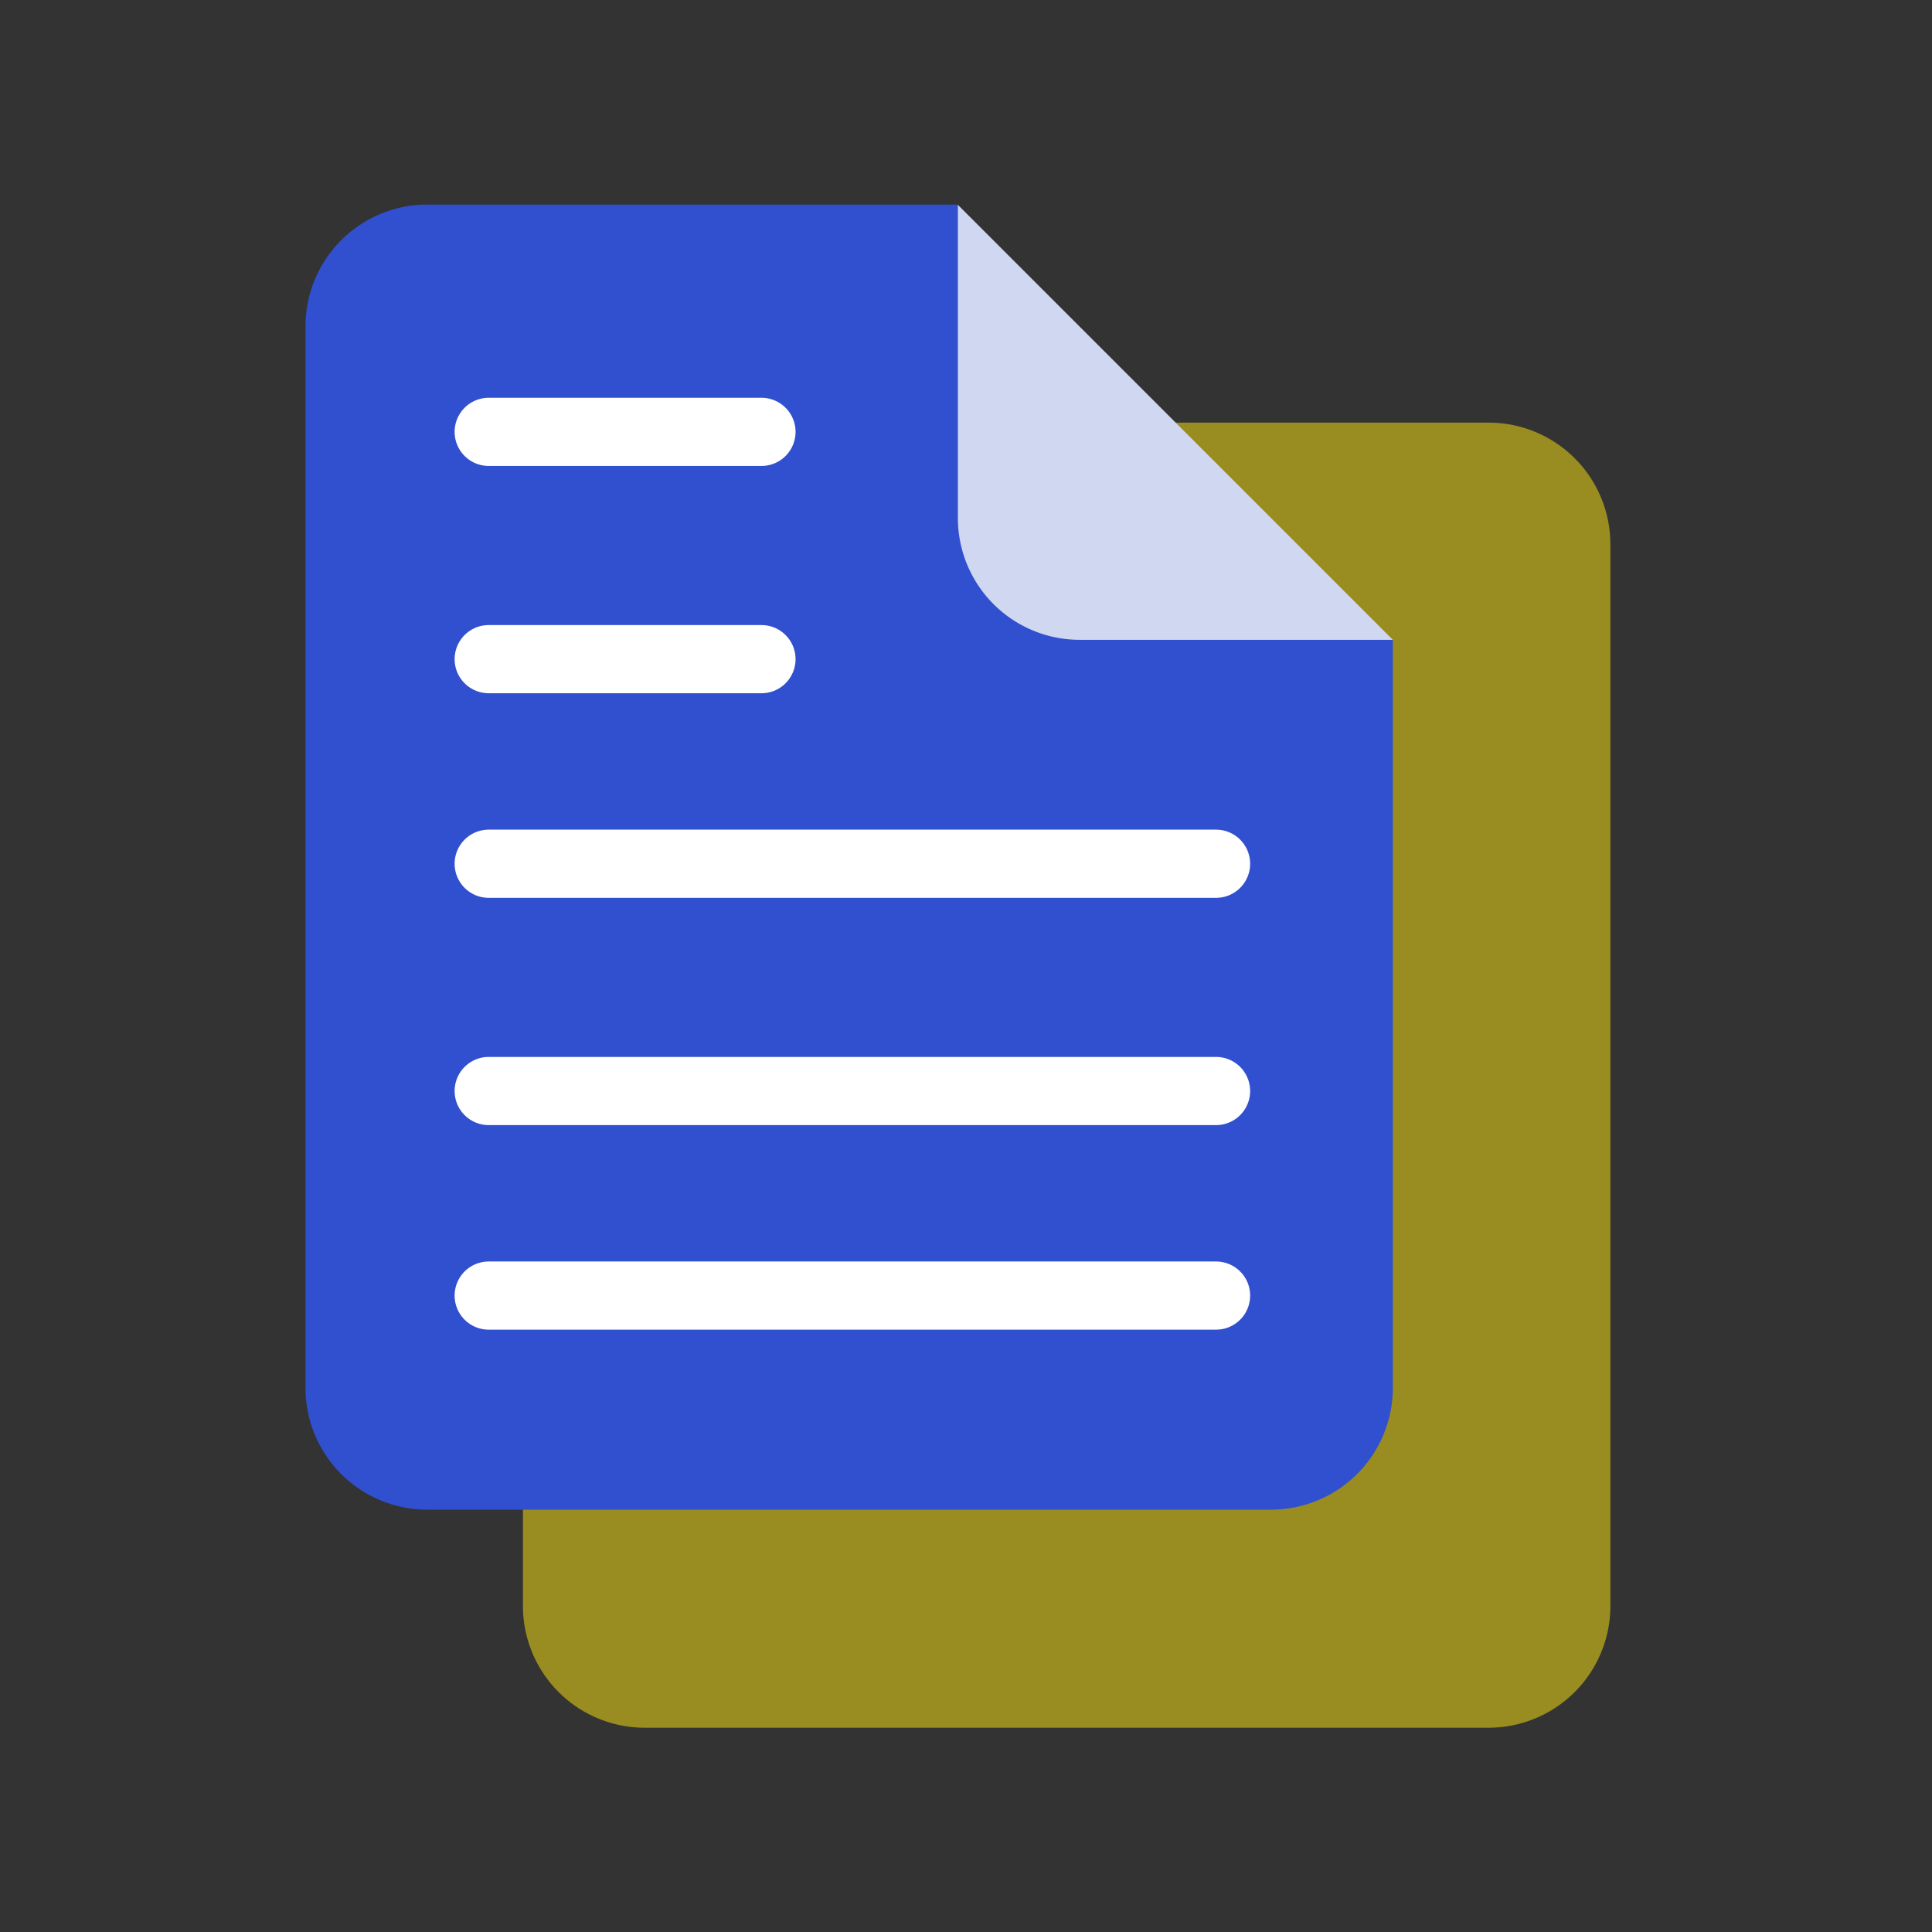
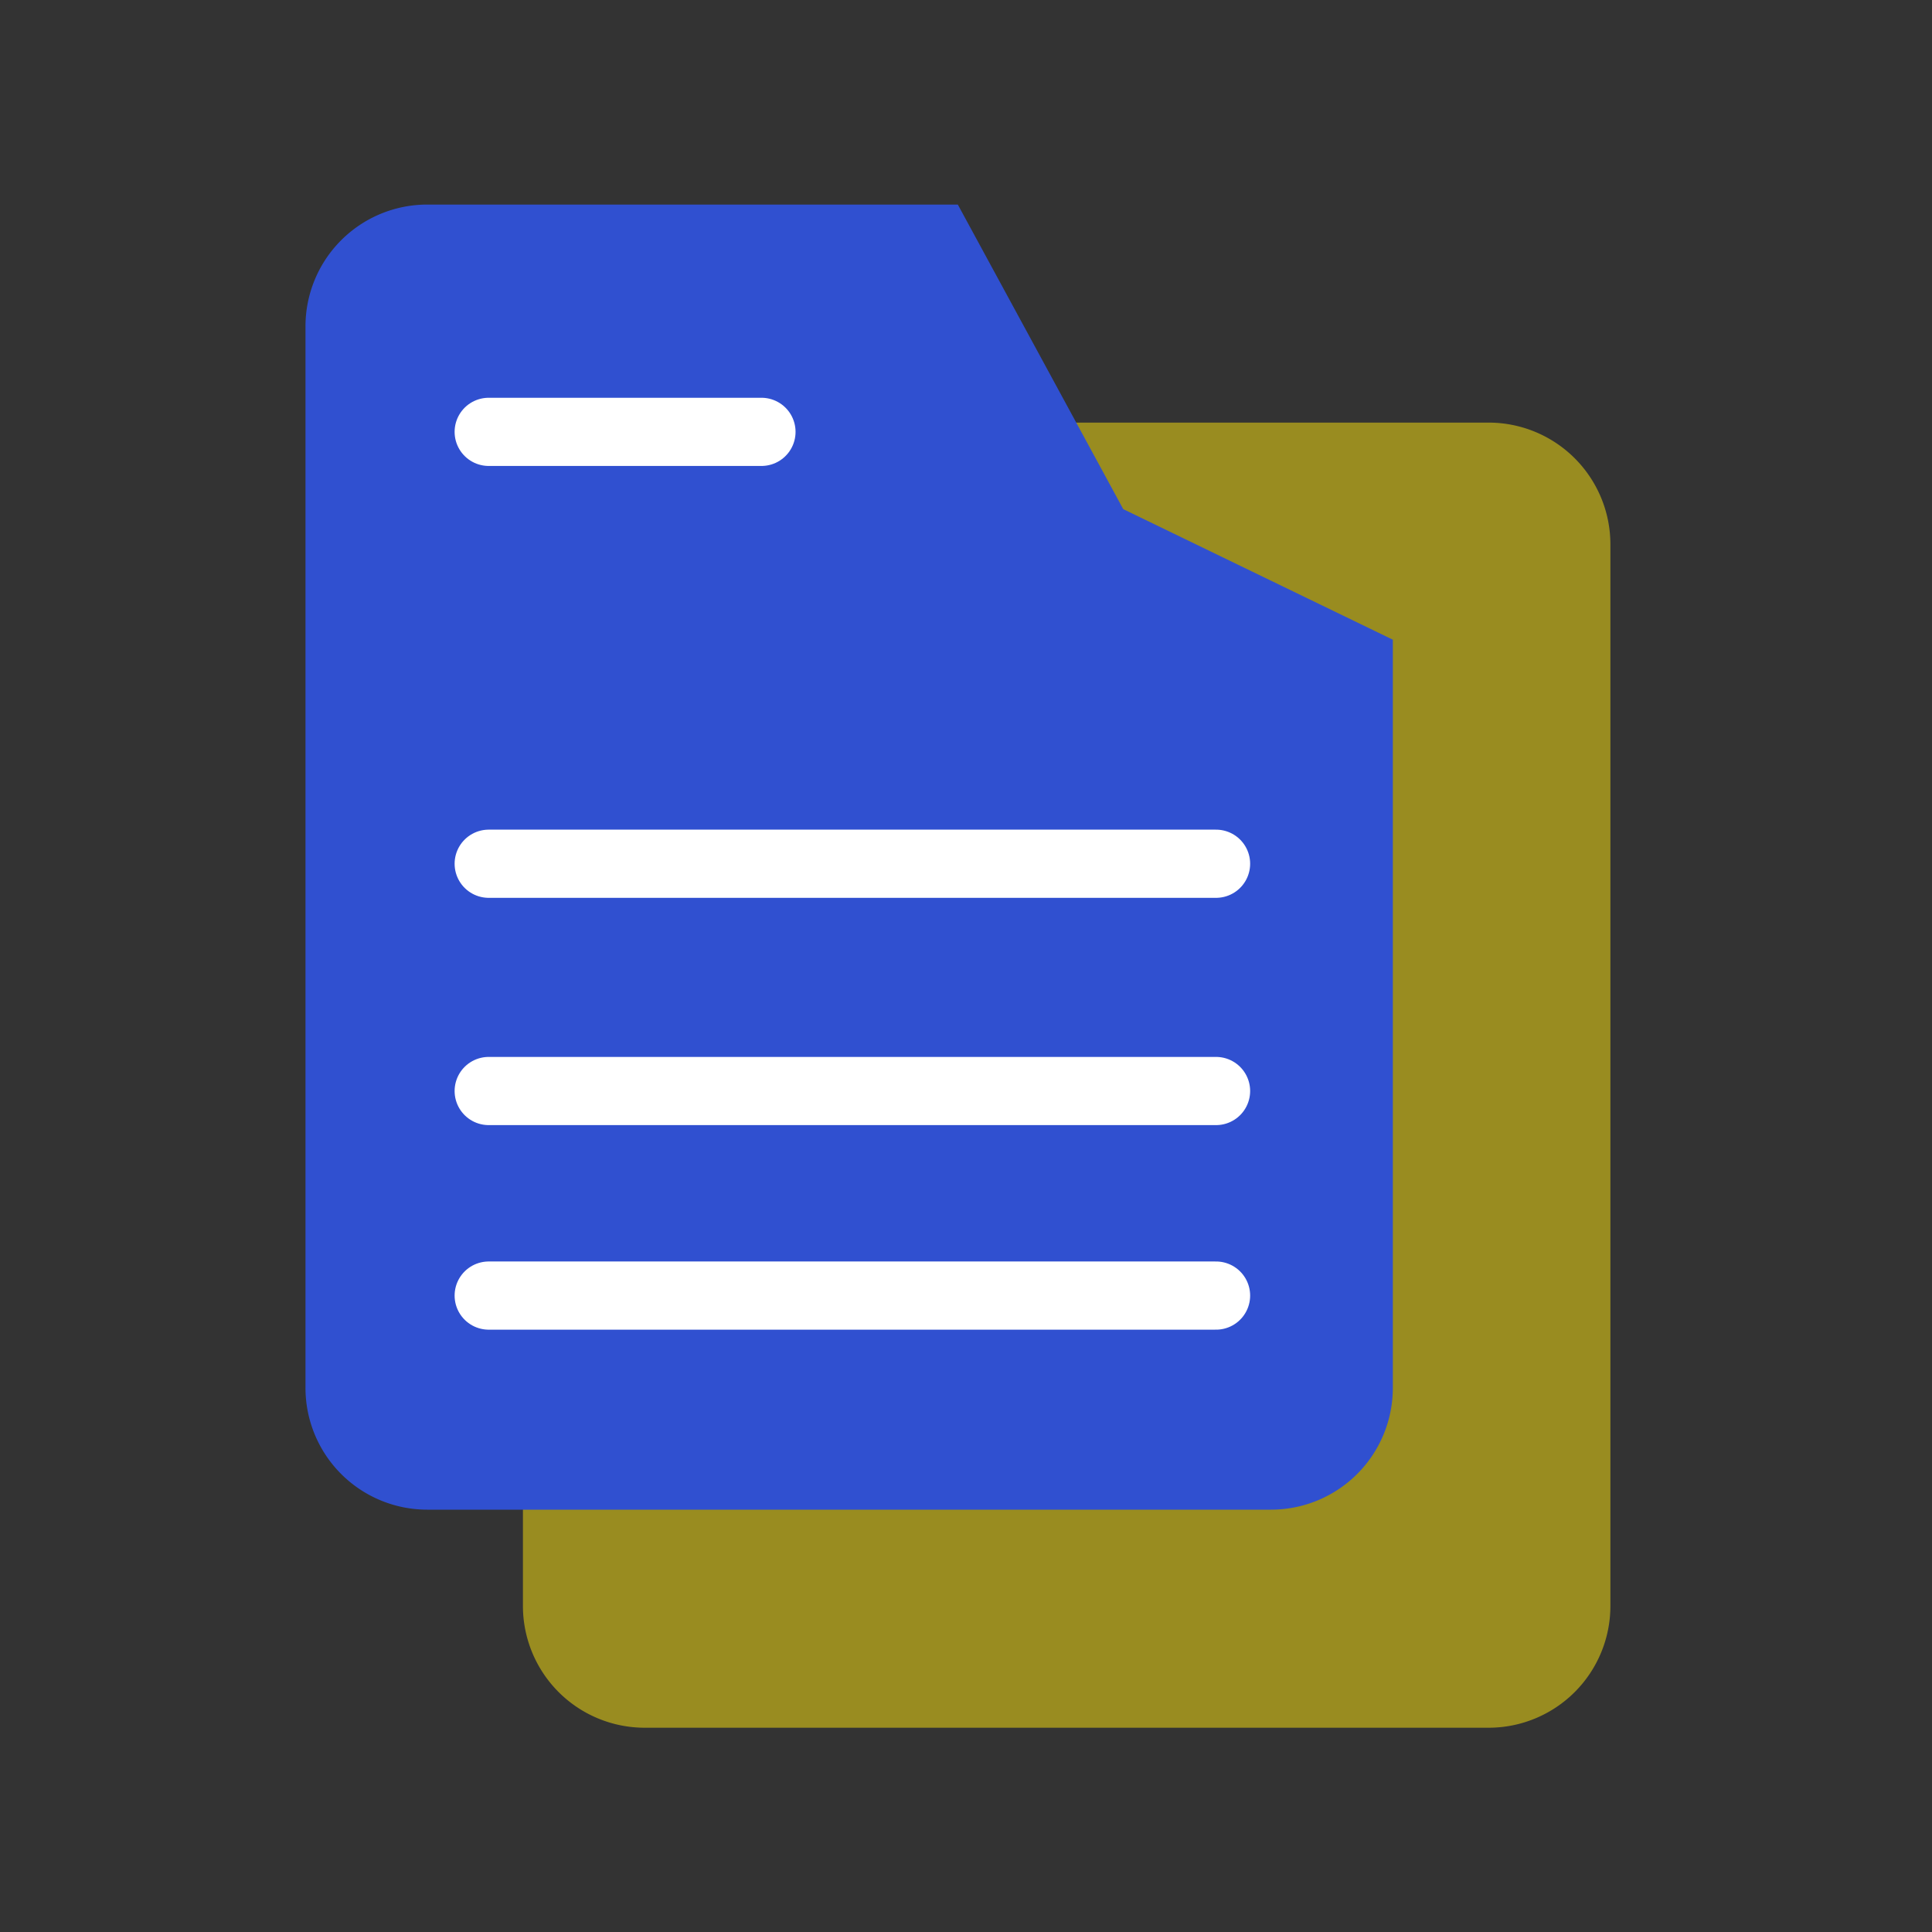
<svg xmlns="http://www.w3.org/2000/svg" width="85" height="85" viewBox="0 0 85 85">
  <rect x="0" y="0" width="85" height="85" fill="#333333" stroke="none" />
  <defs>
    <style>.cls-5{fill:none;stroke:#fff;stroke-linecap:round;stroke-width:3px}</style>
  </defs>
  <g id="replanit-icon-01" transform="translate(-480 -940)">
-     <path id="area" fill="none" d="M0 0h85v85H0z" transform="translate(480 940)" />
+     <path id="area" fill="none" d="M0 0h85H0z" transform="translate(480 940)" />
    <g id="그룹_70" transform="translate(493.44 949.013)">
      <path id="패스_171" fill="#ffe70e" d="M16.072 10.728H53.2a5.359 5.359 0 015.358 5.36v46.7a5.359 5.359 0 01-5.358 5.36H16.072a5.359 5.359 0 01-5.358-5.36v-46.7a5.359 5.359 0 015.358-5.36z" opacity=".5" transform="translate(-1.147 -1.148)" />
      <path id="패스_172" fill="#3050d0" d="M47.839 19.144v32.915a5.359 5.359 0 01-5.358 5.36H5.358A5.359 5.359 0 010 52.059V5.36A5.359 5.359 0 015.358 0H28.7l7.278 13.4z" transform="translate(0 -.013)" />
-       <path id="패스_173" fill="#d0d7f1" d="M32.143 0v13.778a5.358 5.358 0 005.357 5.358h13.779z" transform="translate(-3.44)" />
      <g id="그룹_69" transform="translate(7.48 6.106)">
        <path id="선_11" d="M0 0h12" class="cls-5" transform="translate(.581 3.881)" />
-         <path id="선_12" d="M0 0h12" class="cls-5" transform="translate(.581 13.881)" />
        <path id="선_13" d="M0 0h32" class="cls-5" transform="translate(.581 22.882)" />
        <path id="선_14" d="M0 0h32" class="cls-5" transform="translate(.581 32.881)" />
        <path id="선_15" d="M0 0h32" class="cls-5" transform="translate(.581 41.881)" />
      </g>
    </g>
  </g>
</svg>